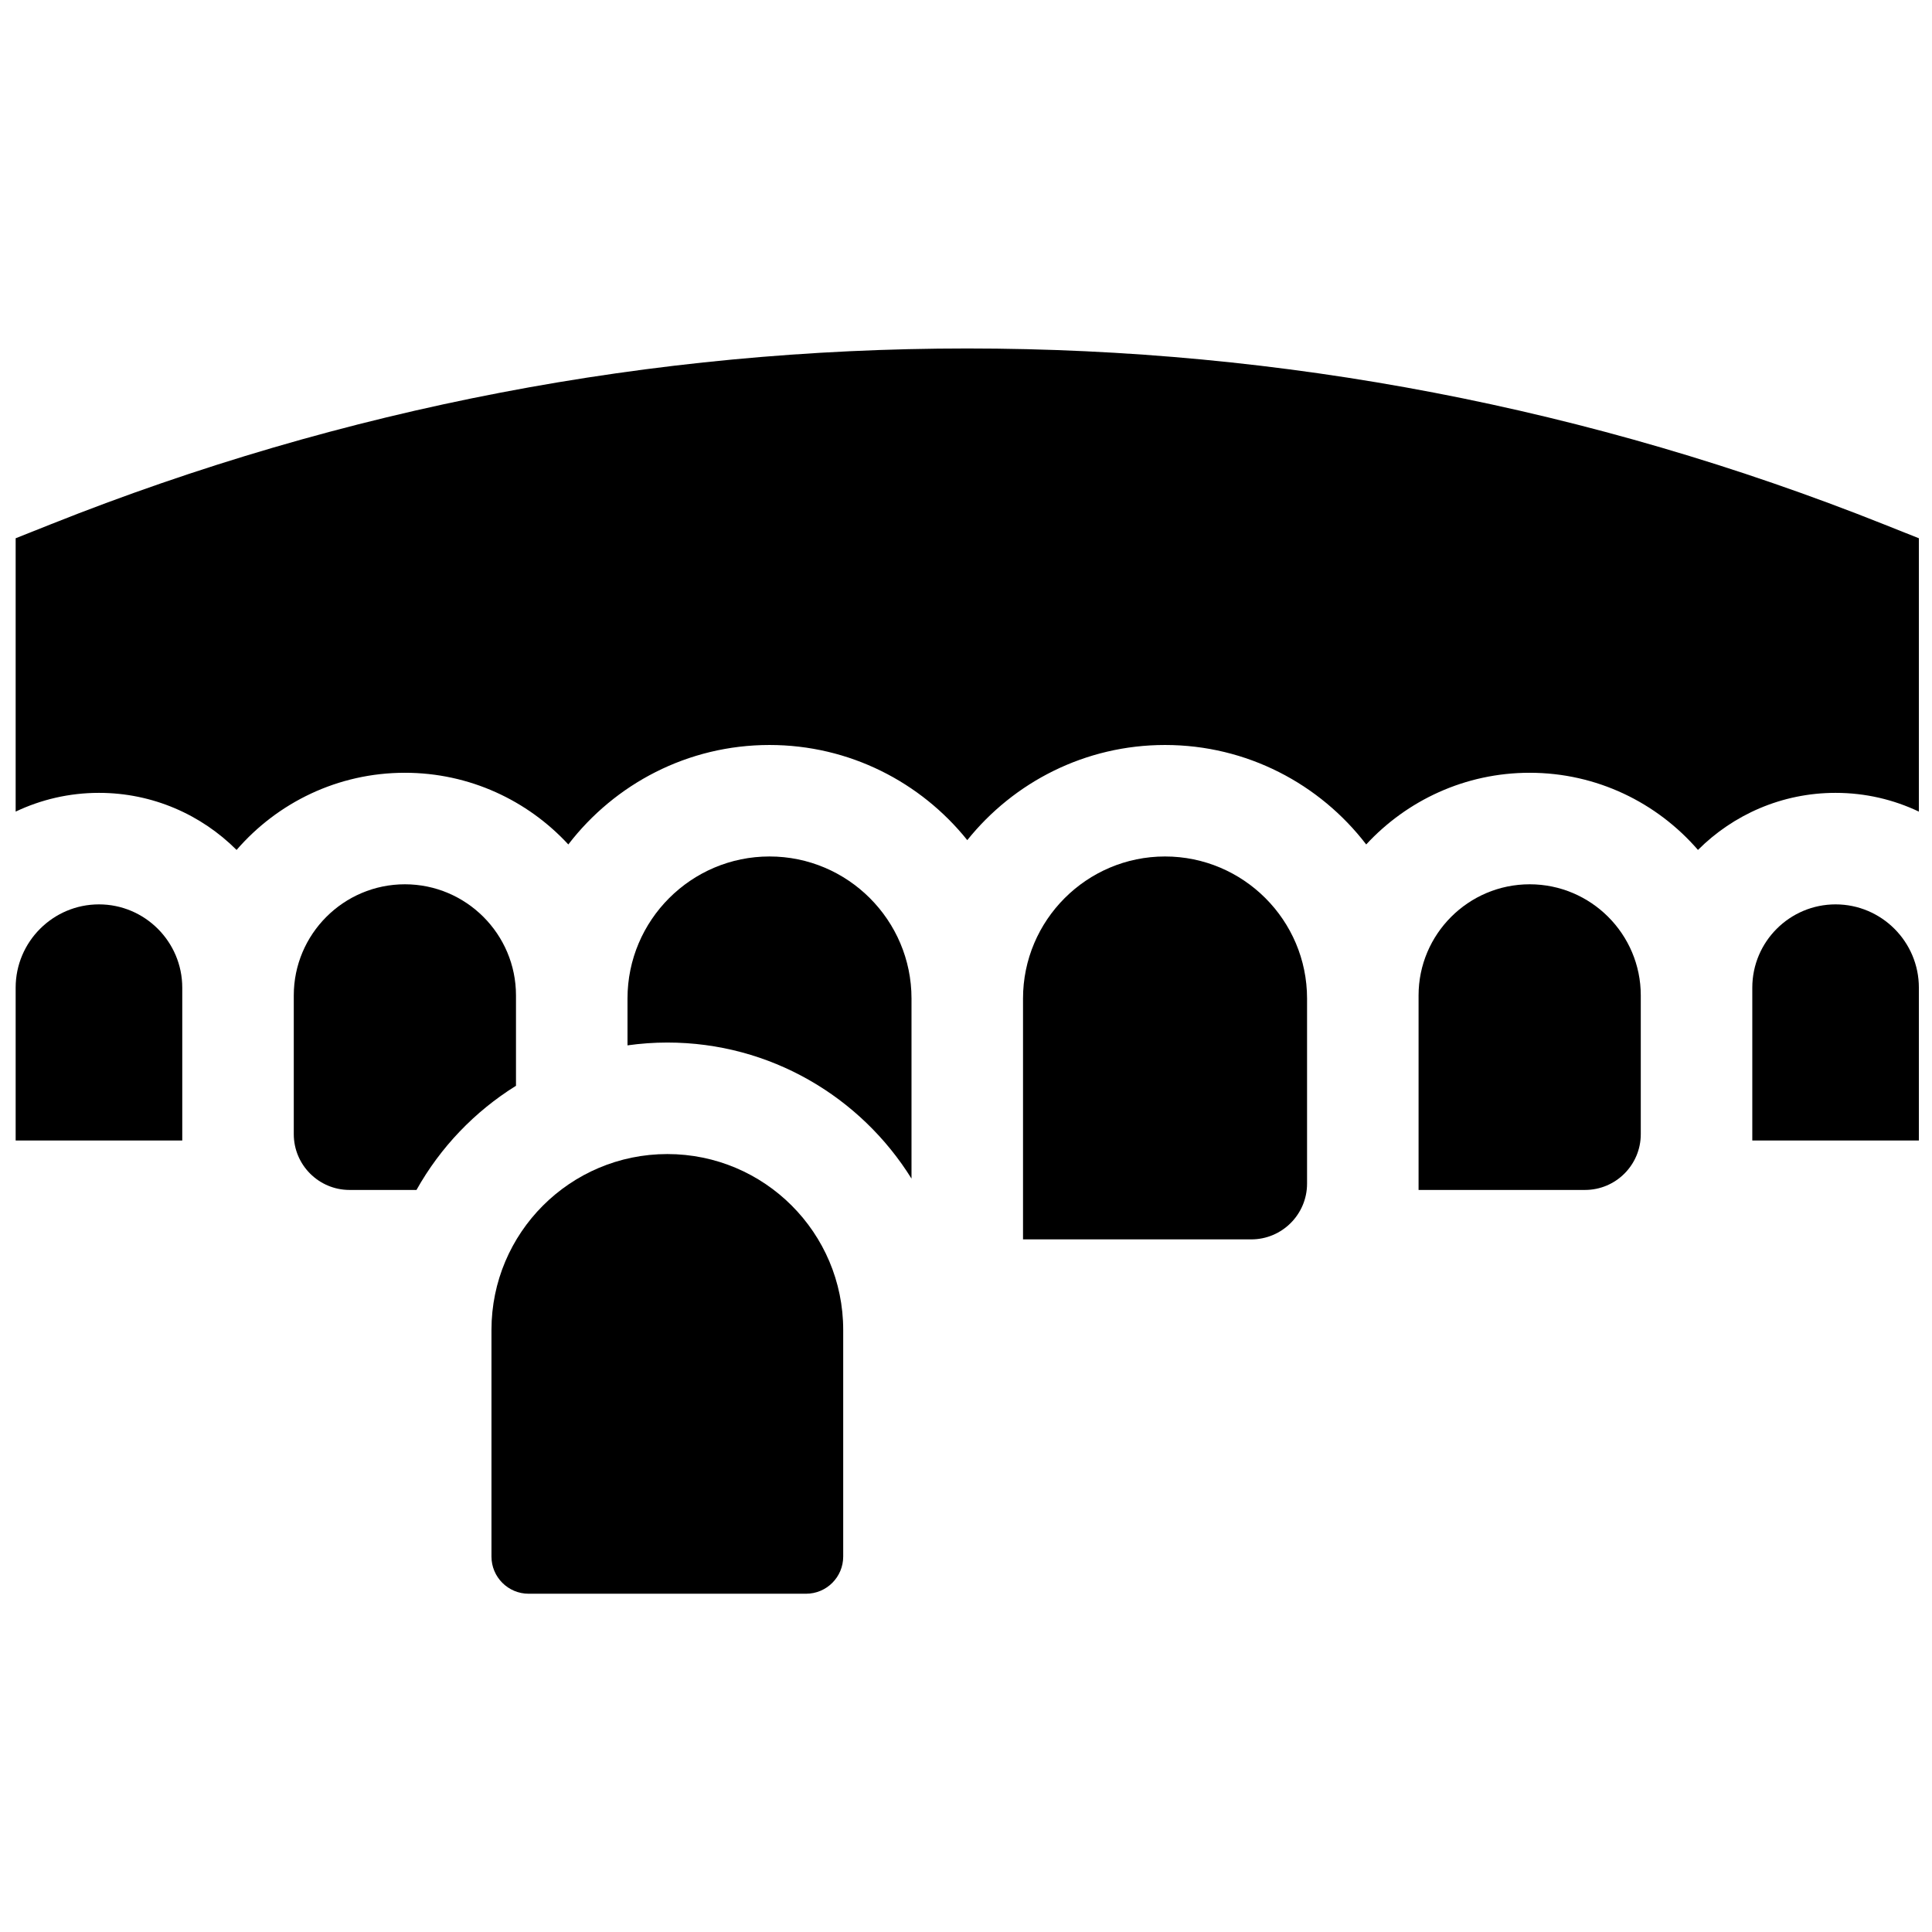
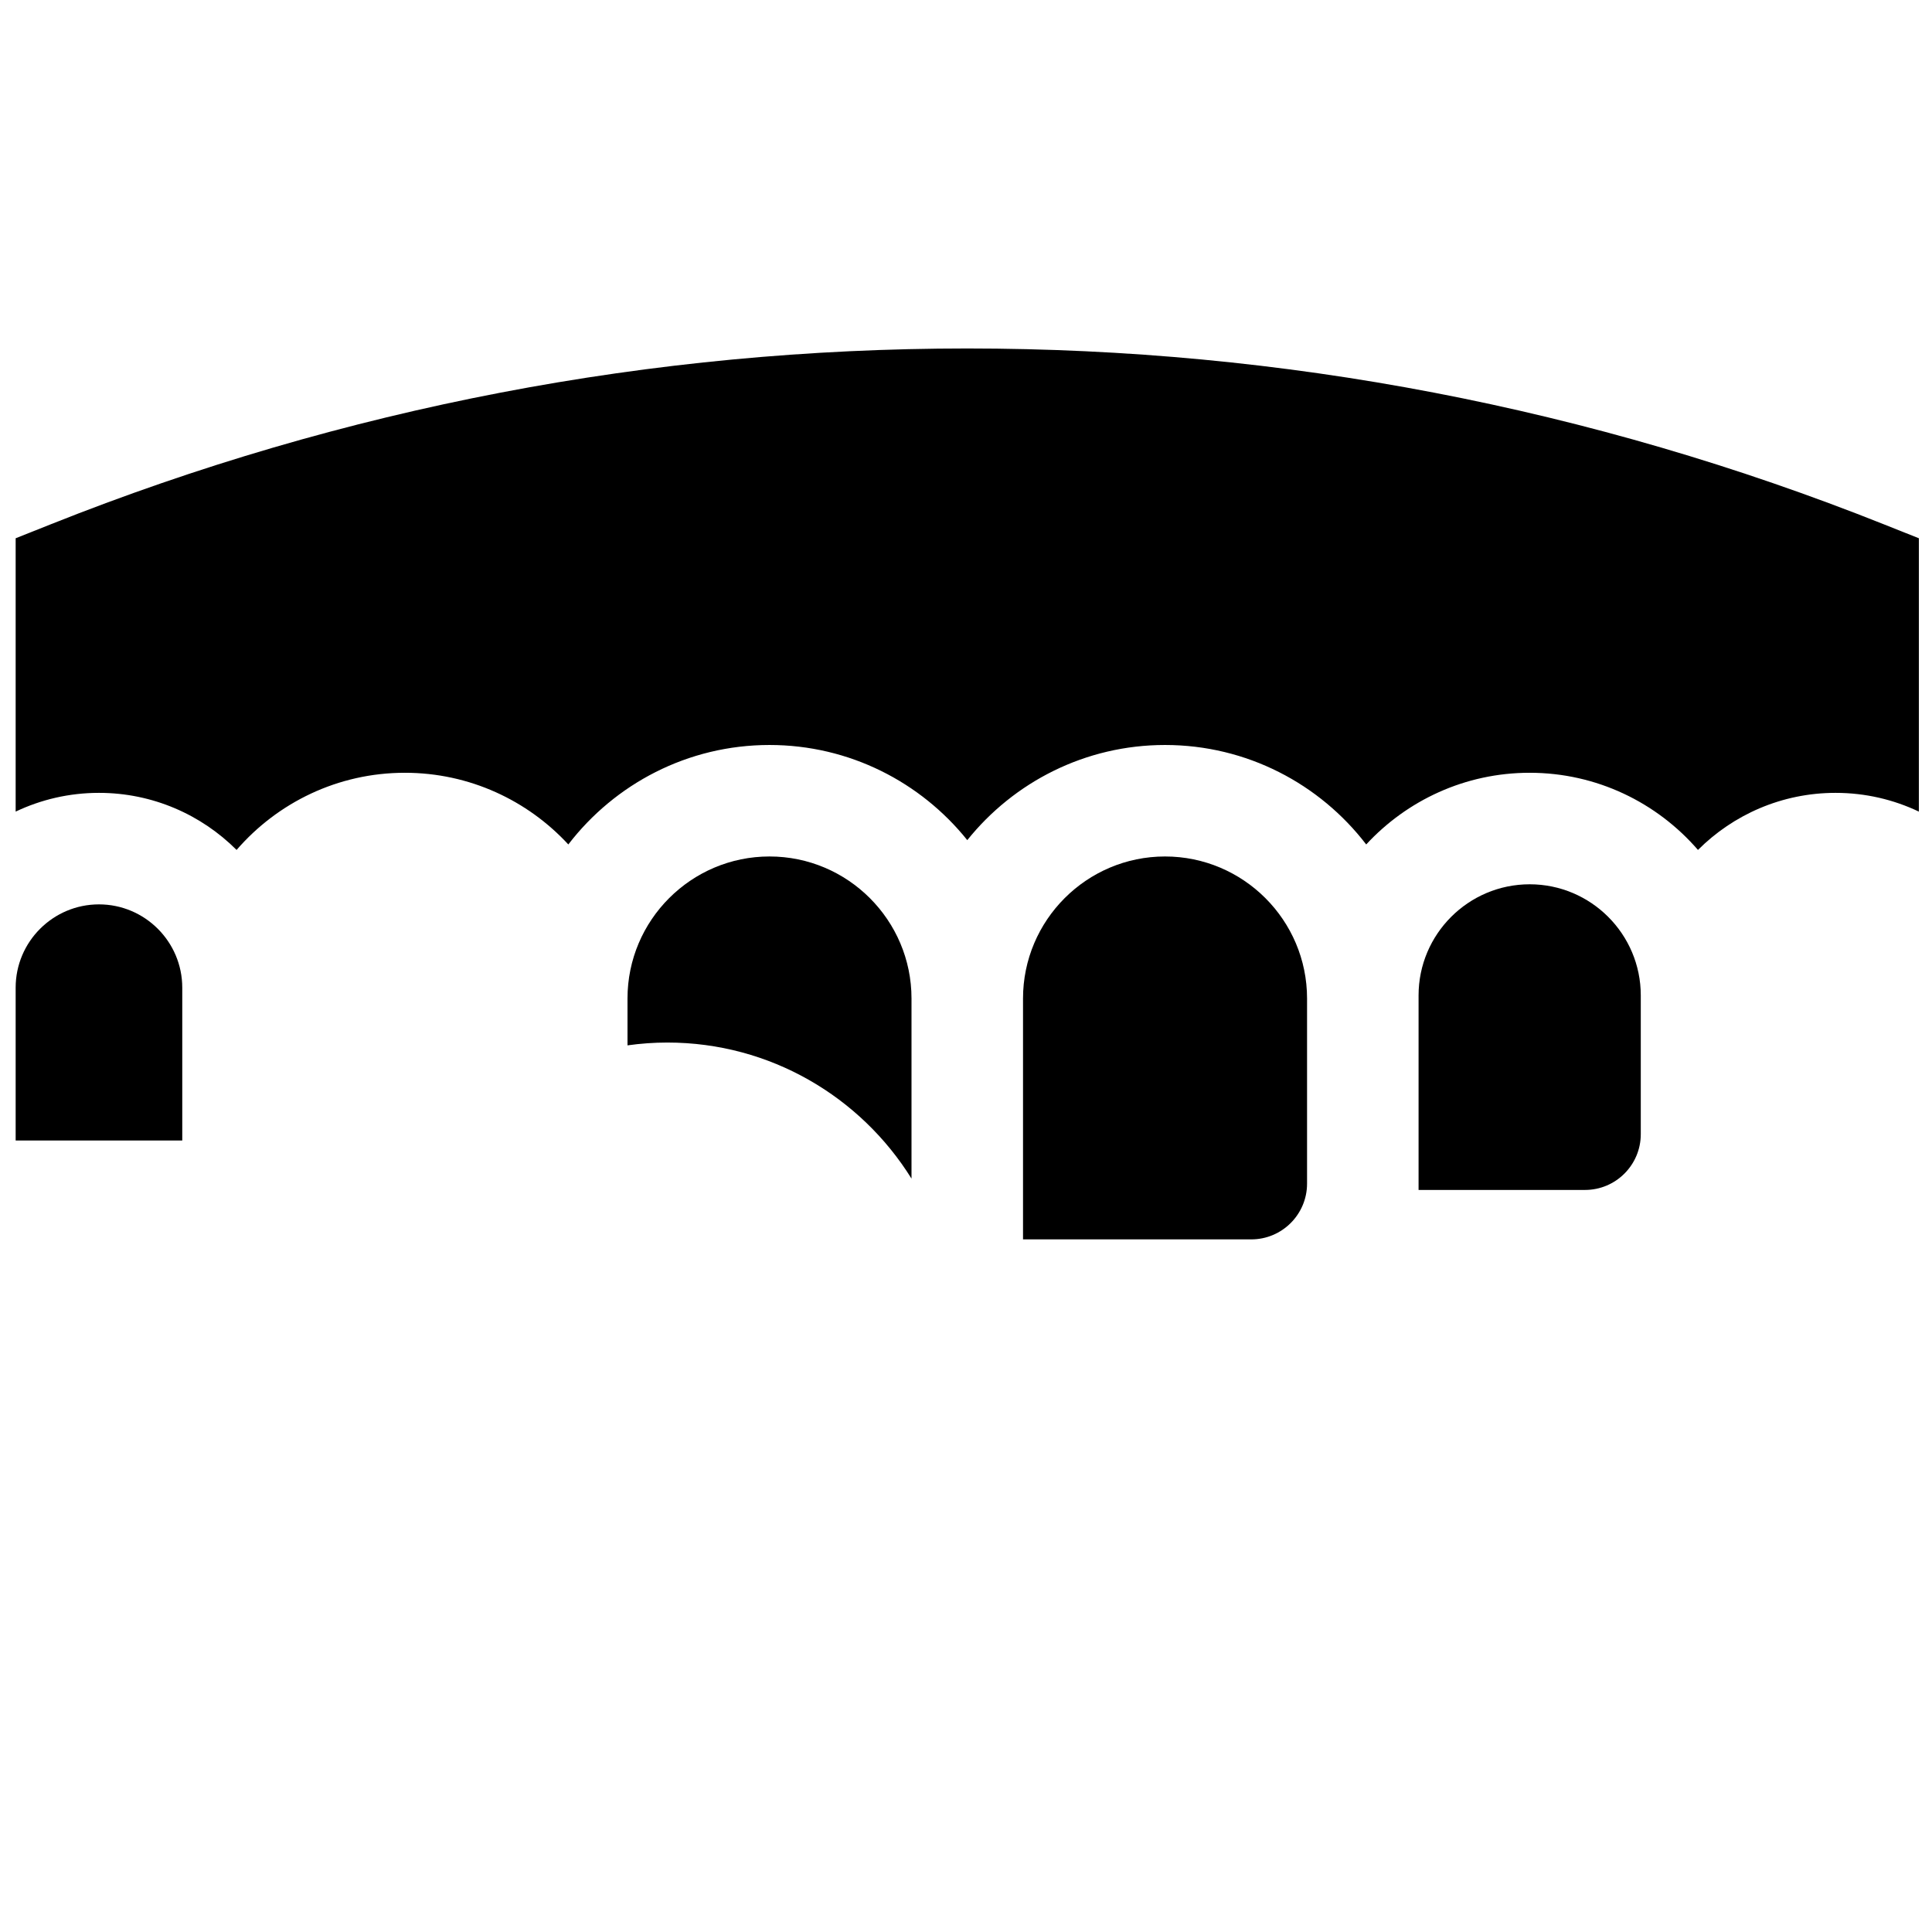
<svg xmlns="http://www.w3.org/2000/svg" width="68" height="68" viewBox="0 0 68 68" fill="none">
  <g clip-path="url(#clip0_76_292)">
    <path d="M3.483 27.906C5.372 27.906 7.085 28.674 8.327 29.915C9.765 28.253 11.886 27.199 14.25 27.199C16.522 27.199 18.571 28.172 20.003 29.722C21.636 27.595 24.202 26.221 27.084 26.221C29.897 26.221 32.408 27.53 34.045 29.57C35.681 27.53 38.193 26.221 41.005 26.221C43.888 26.221 46.454 27.595 48.086 29.722C49.519 28.172 51.567 27.199 53.839 27.199C56.203 27.199 58.325 28.253 59.763 29.915C61.004 28.674 62.717 27.906 64.606 27.906C65.655 27.906 66.649 28.143 67.538 28.566V18.945L66.302 18.453C55.994 14.347 45.141 12.265 34.045 12.265C22.949 12.265 12.096 14.347 1.788 18.453L0.551 18.945V28.566C1.441 28.143 2.435 27.906 3.483 27.906Z" fill="black" />
    <path d="M32.082 35.144C32.082 32.388 29.84 30.145 27.084 30.145C24.328 30.145 22.086 32.388 22.086 35.144V36.793C22.545 36.729 23.012 36.694 23.488 36.694C27.112 36.694 30.296 38.611 32.082 41.483V35.144Z" fill="black" />
-     <path d="M18.161 38.216V35.144V35.035C18.161 32.879 16.407 31.124 14.25 31.124C12.094 31.124 10.34 32.879 10.34 35.035V39.919C10.34 41.002 11.22 41.882 12.302 41.882H14.659C15.498 40.384 16.706 39.121 18.161 38.216Z" fill="black" />
    <path d="M6.415 34.763C6.415 33.146 5.099 31.831 3.483 31.831C1.867 31.831 0.551 33.146 0.551 34.763V40.142H6.415V34.763Z" fill="black" />
    <path d="M46.004 41.66V35.144C46.004 32.388 43.761 30.145 41.005 30.145C38.25 30.145 36.007 32.388 36.007 35.144V43.622H44.041C45.123 43.622 46.004 42.742 46.004 41.66Z" fill="black" />
    <path d="M57.75 39.919V35.035C57.75 32.879 55.996 31.124 53.84 31.124C51.683 31.124 49.929 32.879 49.929 35.035V35.144V41.882H55.787C56.87 41.882 57.75 41.002 57.75 39.919Z" fill="black" />
-     <path d="M67.538 34.763C67.538 33.146 66.223 31.831 64.607 31.831C62.99 31.831 61.675 33.146 61.675 34.763V40.142H67.538V34.763Z" fill="black" />
-     <path d="M29.678 46.809C29.678 43.39 26.907 40.619 23.488 40.619C20.07 40.619 17.298 43.39 17.298 46.809V54.786C17.298 55.508 17.884 56.094 18.606 56.094H28.37C29.093 56.094 29.678 55.508 29.678 54.786V46.809Z" fill="black" />
  </g>
  <defs>
    <clipPath id="clip0_76_292">
      <rect width="66.987" height="66.987" fill="white" transform="translate(0.551 0.686)" />
    </clipPath>
  </defs>
</svg>